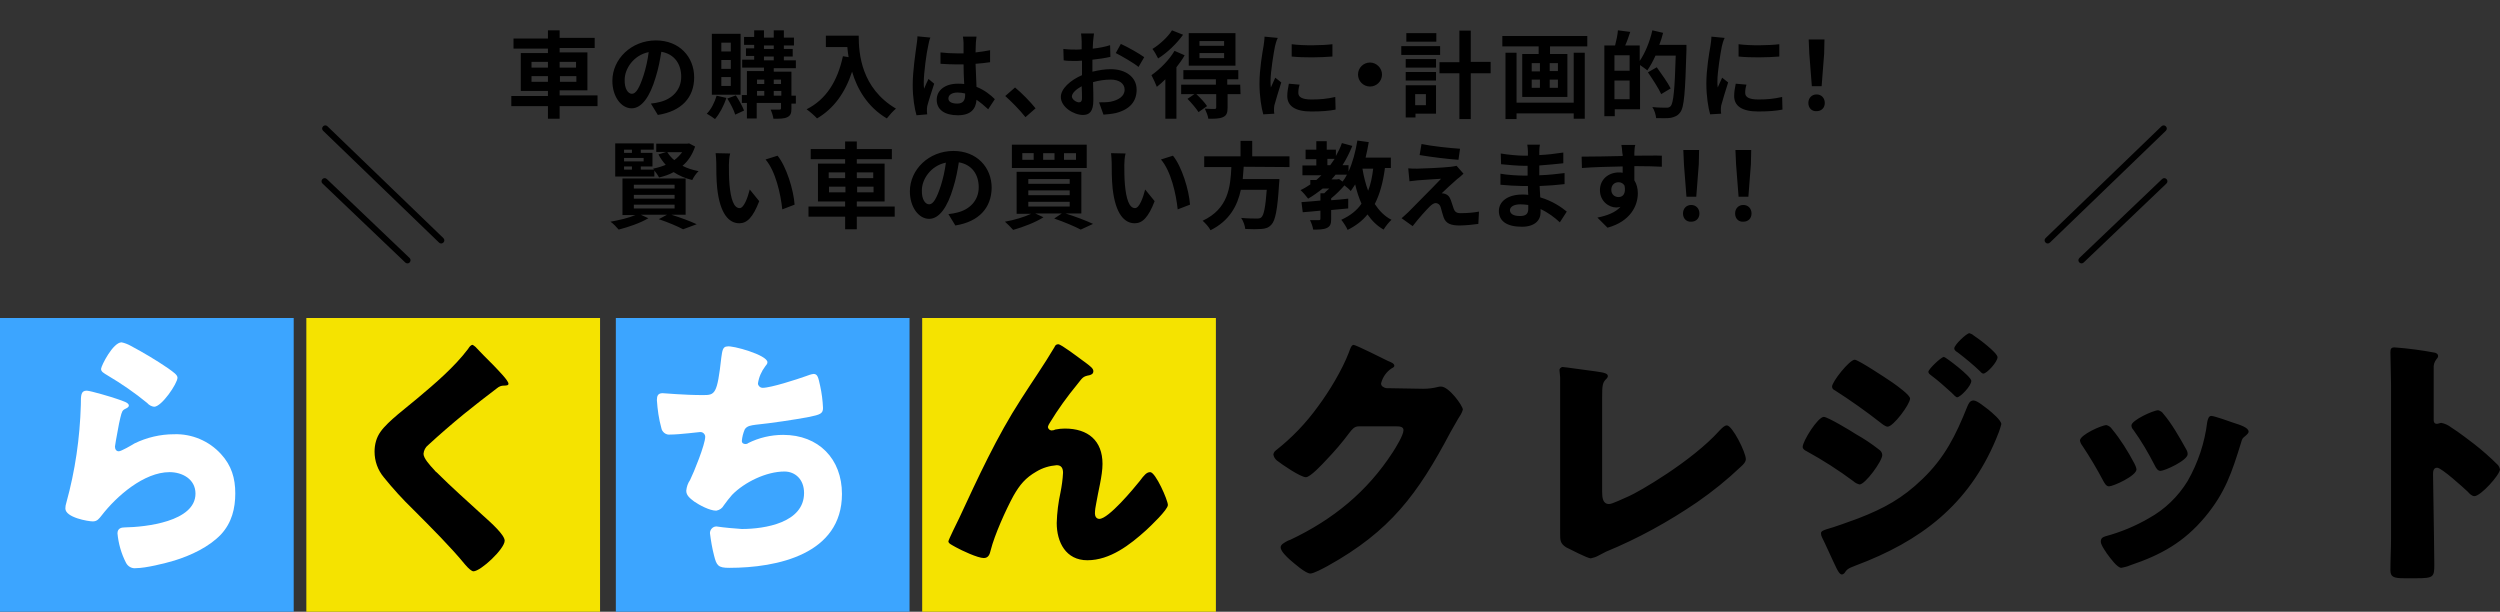
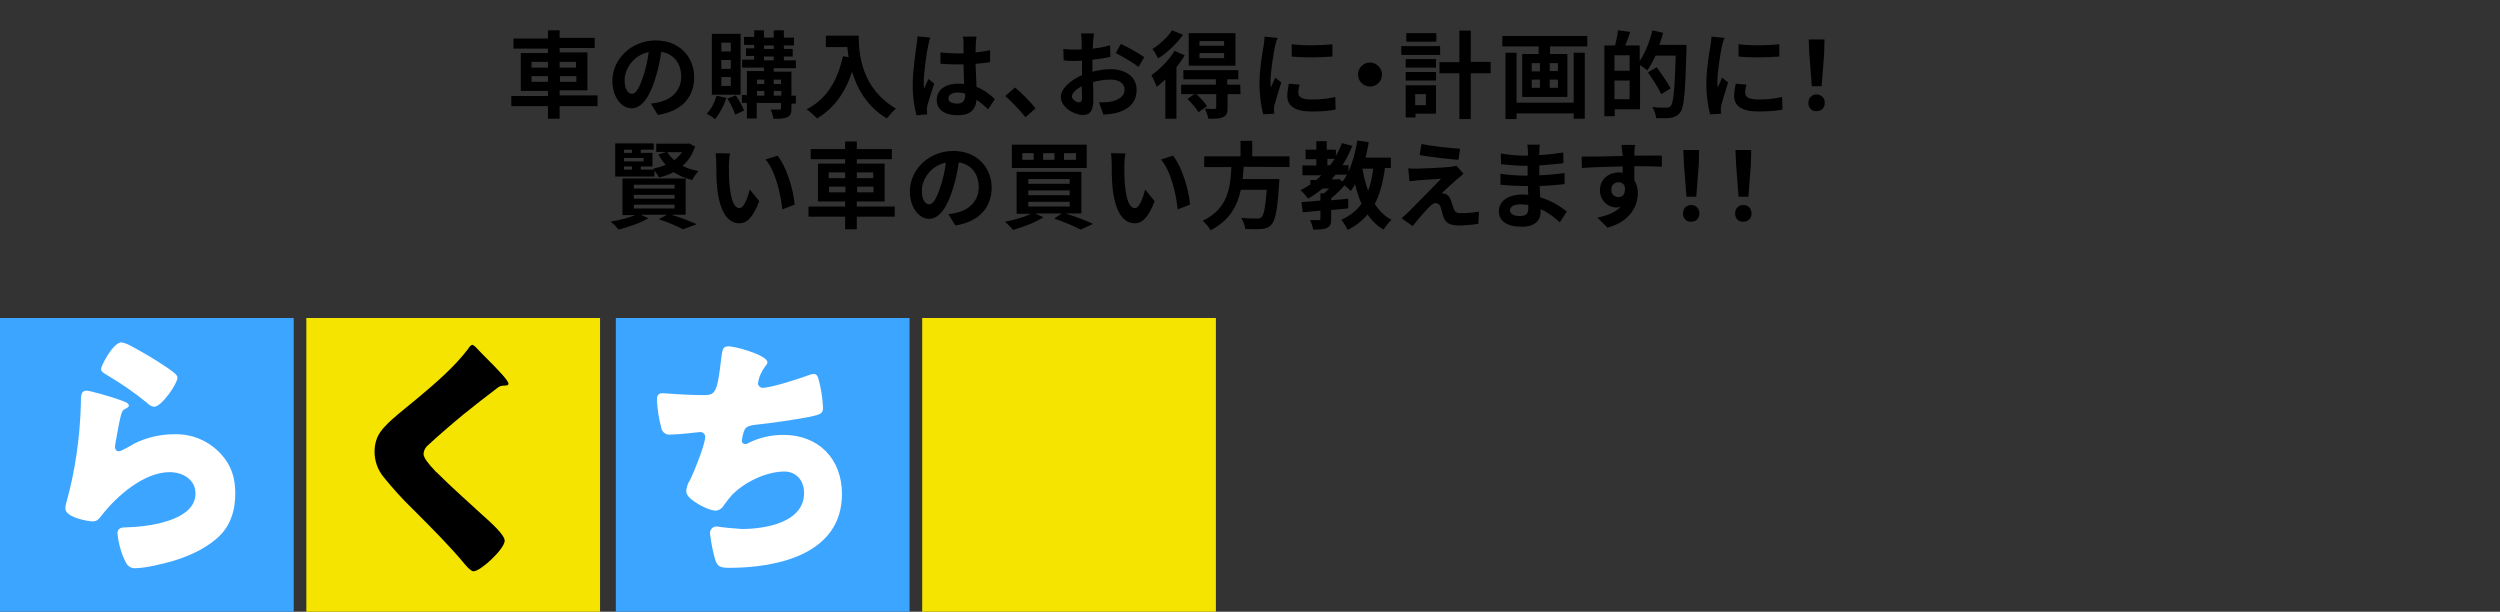
<svg xmlns="http://www.w3.org/2000/svg" version="1.1" id="レイヤー_1" x="0" y="0" viewBox="0 0 791.6 193.7" style="enable-background:new 0 0 791.6 193.7" xml:space="preserve">
  <rect x="0" y="0" width="791.6" height="193.7" fill="#333333" stroke="none" />
  <style>.st0{enable-background:new}.st1{fill:#3ca5ff}.st2{fill:#f5e300}.st3{fill:#fff}</style>
  <path d="M189.2 33.6h-12v4h-3.7v-4h-11.6v-3.2h11.6v-1.6h-8.6v-12h8.6v-1.4h-10.9v-3.2h10.9V9.6h3.7V12h11.1v3.2h-11.1v1.4h8.8v12h-8.8v1.6h12v3.4zm-20.9-12.2h5.2v-1.8h-5.2v1.8zm5.2 4.5v-1.8h-5.2v1.8h5.2zm3.7-6.3v1.8h5.2v-1.8h-5.2zm5.3 4.5h-5.2v1.8h5.2v-1.8zm25.8 12.3-2.2-3.6c1.1-.1 2-.3 2.8-.5 3.8-.9 6.8-3.7 6.8-8 0-4.1-2.2-7.2-6.3-7.9-.4 2.5-.9 5.3-1.8 8.1-1.8 6.1-4.4 9.8-7.6 9.8-3.3 0-6.1-3.7-6.1-8.7 0-6.9 6-12.8 13.8-12.8 7.4 0 12.1 5.2 12.1 11.7 0 6.3-3.9 10.7-11.5 11.9zm-8.2-6.7c1.3 0 2.4-1.9 3.7-5.9.7-2.2 1.3-4.8 1.6-7.3-4.9 1-7.6 5.4-7.6 8.7-.1 3 1.1 4.5 2.3 4.5zM230 31c-.8 2.5-2.2 5.1-3.6 6.7-.6-.5-1.9-1.3-2.6-1.7 1.4-1.4 2.5-3.6 3.1-5.7l3.1.7zm4.5-1h-9.1V10.7h9.1V30zm-3.1-16.5h-3v2.8h3v-2.8zm0 5.5h-3v2.8h3V19zm0 5.4h-3v2.8h3v-2.8zm1.6 5.8c1 1.5 2.1 3.5 2.6 4.8l-2.8 1.3c-.4-1.4-1.5-3.5-2.5-5.1l2.7-1zm19 2.6h-1.4v1.6c0 1.5-.3 2.2-1.3 2.7s-2.4.5-4.4.5c-.1-.8-.5-2.1-.9-2.9h2.8c.4 0 .5-.1.5-.5v-1.6h-7.7v4.9h-3.1v-4.9h-1.6v-2.5h1.6v-7.6h5.4v-1.1H235v-2.5h3.8v-1.2h-2.6v-2.4h2.6v-1.1h-3.2v-2.5h3.2V9.6h3.1v2.3h3.1V9.6h3.2v2.3h3.2v2.5h-3.2v1.1h2.8v2.4h-2.8v1.2h3.8v2.5h-7v1.1h5.6v7.6h1.4v2.5zm-12.3-7.6v1.4h2.3v-1.4h-2.3zm0 5.1h2.3v-1.5h-2.3v1.5zm2.2-14.8h3.1v-1.1h-3.1v1.1zm0 3.6h3.1v-1.2h-3.1v1.2zm3.1 6.1v1.4h2.3v-1.4H245zm2.4 5.1v-1.5H245v1.5h2.4zm24.5-19c0 5.7.8 16.6 11.8 23.1-.8.6-2.2 2.2-2.9 3.1-6.2-3.7-9.4-9.4-11-14.8-2.2 6.7-5.8 11.7-11.1 14.8-.7-.8-2.3-2.2-3.3-2.9 6.2-3.1 9.8-8.9 11.5-16.8l1.8.3c-.2-1.1-.3-2.2-.4-3.2h-6.8v-3.6h10.4zm22 3.2c-.5 2-1.4 8.6-1.4 11.6 0 .6 0 1.4.1 2 .4-1 .9-2.1 1.4-3.1l1.8 1.5c-.8 2.5-1.8 5.5-2.2 7.1-.1.4-.1 1.1-.1 1.4 0 .3 0 .8.1 1.2l-3.4.3c-.6-2.1-1.2-5.5-1.2-9.6 0-4.5.9-10.2 1.2-12.5.1-.8.3-2 .3-2.9l4.1.4c-.3.5-.6 2.1-.7 2.6zm15.1-1c0 .7-.1 1.8-.1 3.1 1.6-.2 3.2-.4 4.6-.7v3.8c-1.4.2-3 .4-4.6.5.1 2.9.2 5.3.3 7.3 2.5 1 4.4 2.5 5.8 3.9l-2.1 3.2c-1.3-1.2-2.5-2.2-3.7-3-.2 2.9-1.8 4.9-5.9 4.9s-6.7-1.7-6.7-4.9c0-3 2.6-5.1 6.7-5.1.7 0 1.4 0 2 .1-.1-1.9-.2-4-.2-6.2H303c-1.8 0-3.5-.1-5.2-.2v-3.6c1.7.2 3.4.3 5.2.3h2.1v-3.3c0-.5-.1-1.4-.2-2h4.3c-.1.5-.1 1.2-.2 1.9zm-5.9 19.3c1.8 0 2.5-1 2.5-2.7v-.5c-.8-.2-1.6-.3-2.4-.3-1.7 0-2.9.7-2.9 1.9 0 1.1 1.2 1.6 2.8 1.6zm15.2-2.4 3.1-2.7c2.1 1.7 5 4.7 6.5 6.6l-3.2 2.8c-1.8-2.3-4.4-4.9-6.4-6.7zm27.8-17.1c0 .7-.1 1.4-.1 2.1 2-.2 4-.6 5.5-1.1l.1 3.7c-1.7.4-3.8.7-5.7.9v3.8c2-.5 4.1-.8 5.8-.8 4.6 0 8.2 2.4 8.2 6.5 0 3.5-1.9 6.2-6.6 7.4-1.4.3-2.7.4-3.9.5l-1.4-3.9c1.3 0 2.6 0 3.7-.2 2.4-.5 4.4-1.7 4.4-3.8 0-2-1.8-3.2-4.4-3.2-1.9 0-3.8.3-5.6.8.1 2.4.1 4.7.1 5.7 0 3.7-1.3 4.7-3.3 4.7-2.9 0-7-2.5-7-5.7 0-2.6 3-5.3 6.7-6.9v-4.6c-.6 0-1.1.1-1.6.1-2 0-3.2 0-4.2-.2l-.1-3.6c1.8.2 3.1.2 4.1.2.5 0 1.1 0 1.7-.1v-2.4c0-.6-.1-2.1-.2-2.6h4.1c-.1.6-.2 1.9-.3 2.7zm-4.5 19.1c.5 0 1-.2 1-1.3 0-.8 0-2.1-.1-3.8-1.8 1-3.1 2.2-3.1 3.3.1 1 1.5 1.8 2.2 1.8zm20.7-14.3-1.8 3.1c-1.4-1.2-5.4-3.5-7.2-4.4l1.6-2.9c2.4 1.1 5.9 3.1 7.4 4.2zm12.8-.6c-.7 1.3-1.6 2.5-2.6 3.8v16.3H369V25.1c-.9.9-1.8 1.7-2.7 2.4-.3-.8-1.2-2.8-1.7-3.7 2.7-1.9 5.6-4.8 7.3-7.7l3.2 1.4zm-.5-6.5c-2 2.8-5 5.7-7.9 7.5-.4-.8-1.2-2.3-1.8-3 2.3-1.4 5-3.9 6.2-5.9l3.5 1.4zm18.2 18.8h-4.1v4.3c0 1.6-.3 2.5-1.5 3-1.1.5-2.6.5-4.6.5-.1-1-.7-2.3-1.1-3.2 1.3.1 2.7.1 3.1.1s.5-.2.5-.5v-4.2h-6.3c1.2 1.1 2.7 2.7 3.4 3.8l-2.7 1.9c-.7-1.1-2.2-2.9-3.5-4.2l2.2-1.5H374v-3h11v-1.7h-10.3v-2.9h17.4v2.9h-3.5v1.7h4.1l.1 3zm-1.6-9h-14.8V10.5h14.8v10.3zm-3.6-7.8h-7.8v1.5h7.8V13zm0 3.8h-7.8v1.6h7.8v-1.6zm16.1-2.1c-.4 2-1.4 8-1.4 11 0 .6 0 1.4.1 2 .5-1 .9-2.1 1.4-3.1l1.9 1.5c-.8 2.5-1.8 5.8-2.2 7.3-.1.5-.1 1.1-.1 1.4 0 .3 0 .8.1 1.2l-3.5.2c-.6-2.1-1.2-5.7-1.2-9.8 0-4.5.9-9.6 1.3-11.9.1-.8.3-2 .3-2.9l4.2.4c-.4.7-.8 2.2-.9 2.7zm7.4 14.7c0 1.3 1.1 2.1 4.2 2.1 2.7 0 4.9-.2 7.5-.8l.1 4c-2 .4-4.4.6-7.7.6-5.2 0-7.6-1.8-7.6-4.9 0-1.2.2-2.4.5-3.9l3.4.3c-.3 1-.4 1.7-.4 2.6zM421.9 14v3.9c-3.7.3-9.1.4-12.9 0V14c3.7.5 9.7.4 12.9 0zm15.7 9.6c0 2.1-1.7 3.8-3.8 3.8-2.1 0-3.8-1.7-3.8-3.8s1.7-3.8 3.8-3.8c2 0 3.8 1.7 3.8 3.8zm18.4-6.2h-12.3v-2.8H456v2.8zM454.7 36h-6.5v1.2h-3.1V27h9.6v9zm-9.6-17.3h9.6v2.7h-9.6v-2.7zm0 4.1h9.6v2.7h-9.6v-2.7zm9.7-9.6h-9.5v-2.7h9.5v2.7zm-6.7 16.6v3.5h3.4v-3.5h-3.4zm23.9-6.6h-6.3v14.5h-3.6V23.2h-6.3v-3.5h6.3v-10h3.6v9.9h6.3v3.6zm30.6-11.8v3.3h-11.8v2.4h5.5v13.6H482V17.1h5.2v-2.4h-11.5v-3.3h26.9zm-4.3 5.3h3.5v20.9h-3.5v-1.7h-18.1v1.8h-3.5v-21h3.5v15.8h18.1V16.7zM485 22.6h2.6V20H485v2.6zm0 5.2h2.6v-2.6H485v2.6zm8.3-7.8h-2.6v2.5h2.6V20zm0 5.2h-2.6v2.6h2.6v-2.6zm40.7-11v1.6c-.4 13.4-.7 18.2-2 19.8-.8 1.1-1.7 1.4-2.9 1.7-1.1.2-2.9.1-4.7.1-.1-1-.5-2.5-1.2-3.5 1.9.2 3.7.2 4.5.2.6 0 .9-.1 1.3-.5.9-1 1.3-5.5 1.6-16h-6.4c-.8 1.8-1.7 3.4-2.6 4.7-.5-.5-1.5-1.1-2.3-1.7v14h-8v2.2H508V14.4h3.4c.4-1.5.8-3.4.9-4.8l3.9.5c-.5 1.5-1 3-1.6 4.3h4.6v4.9c1.7-2.5 3.2-6.1 4-9.7l3.4.8c-.3 1.3-.7 2.5-1.2 3.8h8.6zm-18 3.3h-4.8v4.9h4.8v-4.9zm0 13.9v-5.9h-4.8v5.9h4.8zm10-1.6c-.8-1.8-2.7-4.7-4.2-6.9l2.8-1.6c1.5 2.1 3.5 4.9 4.4 6.7l-3 1.8zm19.2-15.1c-.4 2-1.4 8-1.4 11 0 .6 0 1.4.1 2 .5-1 .9-2.1 1.4-3.1l1.9 1.5c-.8 2.5-1.8 5.8-2.2 7.3-.1.5-.1 1.1-.1 1.4 0 .3 0 .8.1 1.2l-3.5.2c-.6-2.1-1.2-5.7-1.2-9.8 0-4.5.9-9.6 1.3-11.9.1-.8.3-2 .3-2.9l4.2.4c-.4.7-.8 2.2-.9 2.7zm7.4 14.7c0 1.3 1.1 2.1 4.2 2.1 2.7 0 4.9-.2 7.5-.8l.1 4c-2 .4-4.4.6-7.7.6-5.2 0-7.6-1.8-7.6-4.9 0-1.2.2-2.4.5-3.9l3.4.3c-.3 1-.4 1.7-.4 2.6zM563.4 14v3.9c-3.7.3-9.1.4-12.9 0V14c3.7.5 9.7.4 12.9 0zm9.2 18.6c0-1.6 1.1-2.7 2.6-2.7s2.6 1.1 2.6 2.7-1.1 2.6-2.6 2.6c-1.5.1-2.6-1-2.6-2.6zm.3-15.6-.2-4.5h5l-.1 4.5-.8 10.3h-3.1l-.8-10.3zM212.6 68c2.9.9 6.1 2.1 8 3l-4.3 1.6c-1.7-.9-4.7-2.2-7.7-3.2l2.6-1.4h-8.3l2.4 1.1c-2.5 1.5-6.3 2.8-9.4 3.6-.6-.7-1.8-2-2.6-2.5 2.8-.5 5.8-1.2 7.9-2.1h-4.1V56.5h20V68h-4.5zm7.5-21.6c-.9 2.6-2.2 4.6-4 6.1 1.5.8 3.2 1.3 5.1 1.7-.7.6-1.6 1.9-2 2.8-2.2-.5-4.2-1.4-5.9-2.5-1.4.8-3 1.3-4.6 1.7-.3-.6-1-1.6-1.5-2.2v1.9h-12.4V45.4H207v2h-4.1v1h3.7v4.3h-3.7v1h4.2l-.3-.3c1.5-.3 2.8-.7 4-1.2-.9-1-1.7-2.1-2.3-3.3l2.5-.8h-3.2v-2.6h9.8l.6-.1 1.9 1zm-22.5 1v1h2.5v-1h-2.5zm6.2 2.6h-6.2v1.1h6.2V50zm-6.2 3.7h2.5v-1h-2.5v1zm3.1 6h12.9v-1.2h-12.9v1.2zm0 3.2h12.9v-1.2h-12.9v1.2zm0 3.1h12.9v-1.2h-12.9V66zm10.6-17.8c.6.9 1.3 1.8 2.2 2.5 1-.7 1.8-1.6 2.5-2.5h-4.7zm19.5 4c0 1.9 0 4.2.2 6.4.4 4.3 1.3 7.3 3.2 7.3 1.4 0 2.6-3.5 3.2-5.9l3 3.7c-2 5.2-3.9 7-6.3 7-3.3 0-6.1-3-7-11-.3-2.8-.3-6.3-.3-8.1 0-.8-.1-2.1-.2-3.1l4.6.1c-.3 1-.4 2.8-.4 3.6zm20.8 12.6-3.9 1.5c-.5-4.8-2.1-12.1-5.3-15.8l3.8-1.2c2.8 3.4 5.1 10.9 5.4 15.5zm31.7 3.8h-12v4h-3.7v-4H256v-3.2h11.6v-1.6H259v-12h8.6v-1.4h-10.9v-3.2h10.9v-2.4h3.7v2.4h11.1v3.2h-11.1v1.4h8.8v12h-8.8v1.6h12v3.2zm-20.9-12.2h5.2v-1.8h-5.2v1.8zm5.3 4.5v-1.8h-5.2v1.8h5.2zm3.6-6.3v1.8h5.2v-1.8h-5.2zm5.3 4.5h-5.2v1.8h5.2v-1.8zm25.9 12.3-2.2-3.6c1.1-.1 2-.3 2.8-.5 3.8-.9 6.8-3.7 6.8-8 0-4.1-2.2-7.2-6.3-7.9-.4 2.5-.9 5.3-1.8 8.1-1.8 6.1-4.4 9.8-7.6 9.8-3.3 0-6.1-3.7-6.1-8.7 0-6.9 6-12.8 13.8-12.8 7.4 0 12.1 5.2 12.1 11.7-.1 6.3-4 10.7-11.5 11.9zm-8.3-6.7c1.3 0 2.4-1.9 3.7-5.9.7-2.2 1.3-4.8 1.6-7.3-4.9 1-7.6 5.4-7.6 8.7-.1 3 1.1 4.5 2.3 4.5zm43.2 2.9c3.2 1 6.6 2.3 8.7 3.3l-3.9 1.8c-1.9-1-5.2-2.4-8.4-3.5l2.4-1.6h-8.4l2.6 1.2c-2.5 1.6-6.4 3.1-9.6 4-.6-.7-1.9-2-2.6-2.6 2.9-.5 6.2-1.5 8.3-2.5h-4.6V54.4h20.5v13.2h-5zm6.7-14.4h-23.7v-7.4h23.7v7.4zm-16.8-4.7h-3.6v2.1h3.6v-2.1zm-1.7 9.7h13.1v-1.5h-13.1v1.5zm0 3.6h13.1v-1.5h-13.1v1.5zm0 3.6h13.1v-1.5h-13.1v1.5zm8.3-16.9h-3.6v2.1h3.6v-2.1zm6.8 0h-3.8v2.1h3.8v-2.1zm15.3 3.7c0 1.9 0 4.2.2 6.4.4 4.3 1.3 7.3 3.2 7.3 1.4 0 2.6-3.5 3.2-5.9l3 3.7c-2 5.2-3.9 7-6.3 7-3.3 0-6.1-3-7-11-.3-2.8-.3-6.3-.3-8.1 0-.8-.1-2.1-.2-3.1l4.6.1c-.3 1-.4 2.8-.4 3.6zm20.8 12.6-3.9 1.5c-.5-4.8-2.1-12.1-5.3-15.8l3.8-1.2c2.8 3.4 5.1 10.9 5.4 15.5zm17-12-.3 3.9h11.6s0 1.1-.1 1.6c-.5 8.2-1.2 11.5-2.4 12.8-.9 1-1.8 1.3-3.2 1.4-1.1.1-3.1.1-5.1 0-.1-1-.6-2.5-1.3-3.5 2.1.2 4.2.2 5 .2.7 0 1.1-.1 1.4-.4.8-.7 1.3-3.3 1.7-8.7h-8.2c-1.1 5.1-3.6 9.8-9.6 12.8-.5-1-1.6-2.2-2.5-3 8.1-3.8 8.8-10.6 9.1-17h-8.6v-3.4h11.5v-4.9h3.7v4.9h11.8v3.4l-14.5-.1zm44.7.6c-.6 4.4-1.6 8.1-3.2 11.2 1.4 2.1 3.1 3.9 5.3 5-.8.7-1.9 2.1-2.5 3.1-2.1-1.2-3.7-2.8-5.1-4.8-1.6 2-3.7 3.6-6.3 4.9-.3-.8-1.4-2.5-2-3.2 2.8-1.3 4.9-2.9 6.4-5.1-.8-1.8-1.5-3.9-2-6.1-.5.8-.9 1.4-1.4 2.1-.4-.5-1.2-1.2-2-1.8-1.2 1.4-2.7 2.9-4.2 4.1v.6c1.8-.1 3.6-.3 5.4-.5V66c-1.8.2-3.6.3-5.4.5v2.9c0 1.5-.3 2.3-1.4 2.8s-2.5.5-4.3.5c-.1-.9-.6-2.2-1-3h2.8c.4 0 .5-.1.5-.5v-2.5c-2.1.2-4 .4-5.6.5l-.4-3.2c1.7-.1 3.8-.3 6-.5v-2.3h1.2c.5-.5 1-1 1.6-1.5h-2.1c-1.5 1.2-3 2.3-4.6 3.2-.5-.7-1.7-2.1-2.4-2.7 1.1-.5 2.2-1.2 3.1-1.8V57h1.9c.6-.5 1.1-1 1.6-1.5h-6v-3.1h4.4v-2h-3.4v-3h3.4v-2.7h3.3v2.7h2.9v2c.7-1.3 1.4-2.6 1.9-4.1l3.3.9c-.9 2.2-1.9 4.2-3.1 6.1h1.9v2c1.3-2.8 2.2-6.2 2.8-9.8l3.6.5c-.3 1.7-.6 3.3-1 4.9h8v3.3h-1.9v.2zm-18.3-1.1h1c.5-.7.9-1.3 1.4-2h-2.3v2h-.1zm3.8 4.4 1.1.8c.5-.6 1-1.4 1.4-2.2h-3.6c-.4.5-.8 1-1.3 1.5h1.7l.7-.1zm7.4-3.3c.4 2.5 1 4.8 1.8 7 .8-2 1.3-4.4 1.6-7h-3.4zm30 3.3c-1.4 1.2-4.2 3.8-4.9 4.5.3 0 .8.1 1.1.2.9.3 1.4.9 1.8 2 .3.8.6 1.9.9 2.7.3.9.9 1.4 2.1 1.4 2.3 0 4.4-.2 5.9-.5l-.2 3.9c-1.2.2-4.3.5-5.9.5-2.8 0-4.4-.6-5.1-2.6-.3-.9-.7-2.3-.9-3.1-.3-1-1-1.4-1.6-1.4s-1.3.5-2 1.2c-1 1-3.3 3.5-5.3 6.1l-3.5-2.5c.5-.5 1.3-1.1 2.1-1.9 1.5-1.6 7.7-7.7 10.4-10.6-2.1.1-5.7.4-7.4.5-1 .1-1.9.2-2.6.3l-.4-4.1c.7.1 1.8.1 2.9.1 1.4 0 8.2-.3 10.7-.6.6-.1 1.4-.2 1.7-.3l2.2 2.5c-.8.8-1.5 1.3-2 1.7zm.9-9.6-.5 3.5c-3.1-.2-8.8-.9-12.3-1.5l.6-3.5c3.3.7 9.1 1.3 12.2 1.5zm25.1.8v1.2c2.5-.1 4.9-.4 7.6-.8v3.4c-2 .2-4.7.5-7.6.7v3.1c3-.1 5.6-.4 8-.7v3.5c-2.7.3-5 .5-7.9.6.1 1.1.1 2.4.2 3.6 3.8 1.1 6.7 3.1 8.4 4.5l-2.2 3.4c-1.6-1.5-3.7-3.1-6.1-4.2v1.1c0 2.5-1.9 4.5-5.9 4.5-4.8 0-7.3-1.8-7.3-5 0-3 2.8-5.2 7.4-5.2.6 0 1.3 0 1.9.1-.1-.9-.1-1.9-.1-2.8h-1.6c-1.7 0-5.2-.2-7.1-.4V55c2 .4 5.6.6 7.2.6h1.4v-3.1h-1.1c-1.9 0-5.4-.3-7.3-.5l-.1-3.4c2.2.4 5.6.7 7.4.7h1.2v-1.4c0-.6-.1-1.5-.2-2.1h4c-.1.5-.2 1.3-.2 2.1zm-6.1 20.5c1.6 0 2.6-.5 2.6-2.2v-1.3c-.8-.1-1.6-.2-2.5-.2-2.1 0-3.3.8-3.3 1.9.1 1.2 1.2 1.8 3.2 1.8zm36.2-20v.9c3 0 7.1-.1 8.7 0v3.5c-1.8-.1-4.6-.2-8.7-.2v4.5c.7 1.1 1.1 2.5 1.1 4.1 0 3.9-2.3 8.9-9.6 10.9l-3.2-3.2c3-.6 5.7-1.6 7.3-3.4-.4.1-.9.2-1.3.2-2.3 0-5.2-1.9-5.2-5.5 0-3.4 2.7-5.6 6-5.6.4 0 .8 0 1.2.1v-2c-4.5.1-9.2.2-12.9.5l-.1-3.6c3.4 0 8.9-.1 13-.2 0-.4 0-.7-.1-.9-.1-1.2-.2-2.2-.3-2.6h4.4c-.2.4-.3 2-.3 2.5zm-5 14c1.3 0 2.4-1 1.9-3.6-.4-.7-1.1-1.1-1.9-1.1-1.2 0-2.3.8-2.3 2.4 0 1.5 1.1 2.3 2.3 2.3zm20.4 5.2c0-1.6 1.1-2.7 2.6-2.7s2.6 1.1 2.6 2.7-1.1 2.6-2.6 2.6c-1.5.1-2.6-1-2.6-2.6zm.3-15.6-.2-4.5h5l-.1 4.5-.8 10.3H534l-.8-10.3zm16.2 15.6c0-1.6 1.1-2.7 2.6-2.7s2.6 1.1 2.6 2.7-1.1 2.6-2.6 2.6c-1.5.1-2.6-1-2.6-2.6zm.3-15.6-.2-4.5h5l-.1 4.5-.8 10.3h-3.1l-.8-10.3z" class="st0" />
  <path class="st1" d="M0 100.7h93v93H0v-93z" />
  <path class="st2" d="M97 100.7h93v93H97v-93z" />
  <path class="st1" d="M195 100.7h93v93h-93v-93z" />
  <path class="st2" d="M292 100.7h93v93h-93v-93z" />
-   <path d="M139.7 77.1c-.3 0-.5-.1-.7-.3l-36.7-35.4c-.4-.4-.4-1 0-1.4s1-.4 1.4 0l36.7 35.4c.4.4.4 1 0 1.4-.1.1-.4.3-.7.3zM129 83.4c-.3 0-.5-.1-.7-.3l-26.2-25c-.4-.4-.4-1 0-1.4s1-.4 1.4 0l26.2 25c.4.4.4 1 0 1.4-.1.2-.4.3-.7.3zm519.4-6.3c-.3 0-.5-.1-.7-.3-.4-.4-.4-1 0-1.4L684.4 40c.4-.4 1-.4 1.4 0s.4 1 0 1.4l-36.7 35.4c-.2.1-.4.3-.7.3zm10.7 6.3c-.3 0-.5-.1-.7-.3-.4-.4-.4-1 0-1.4l26.2-25c.4-.4 1-.4 1.4 0s.4 1 0 1.4l-26.2 25c-.2.2-.4.3-.7.3z" />
  <path class="st3" d="M37 126.3c2 .7 3.8 1.2 3.8 2.1 0 .5-.6.8-1 1-1.1.5-1.2.9-1.7 2.9-.6 2.4-.9 4.8-1.4 7.2-.1.6-.2 1.3-.3 1.9 0 .8.4 1.5 1.2 1.5s4.2-2 5-2.5c3.9-1.9 8.2-2.9 12.5-2.9 5.6-.2 11.1 2.1 14.9 6.3 3.3 3.6 4.5 7.6 4.5 12.4s-1.1 9.3-4.5 13c-3.8 4-9.6 6.7-14.8 8.3-3 .9-9.1 2.4-12.1 2.4-1.3.2-2.6-.5-3.2-1.7-1.5-2.9-2.4-6.1-2.7-9.3 0-1.6 1.2-1.9 2.3-1.9 6.5-.1 22.4-1.8 22.4-10.7 0-4.6-4.2-6.8-8.2-6.8-8.1 0-16.8 7.6-21.5 13.7-.8 1-1.4 1.9-2.8 1.9s-8.7-1.2-8.7-4.1c0-.6.1-1.2.3-1.8 2.8-10.1 4.3-20.5 4.6-31 0-3.1 0-4.5 1.9-4.5 1.4.1 7.8 2 9.5 2.6zM38.5 108.4c1 .2 2 .6 2.9 1.1 4.1 2.2 8 4.5 11.8 7.1 1.8 1.3 3 2.1 3 3 0 1.8-5 9.2-7.4 9.2-.8-.1-1.6-.5-2.2-1.2-3.9-3.2-8.1-6.1-12.5-8.7-1.3-.8-2.1-1.2-2.1-2.1.1-1.1 3.8-8.4 6.5-8.4z" />
  <path d="M150.9 110.2c1.4 1.5 2.9 3 4.3 4.4l.9.9c1.7 1.8 4.9 5 4.9 6 0 .5-.5.6-1.5.6-.8 0-1.5.3-2.1.8-3.6 2.7-7 5.4-10.5 8.2-3.9 3.2-7.6 6.4-11.3 9.8-.9.7-1.4 1.7-1.5 2.8 0 1.4 2 3.6 3.4 5.1.2.3.5.6.8.8 4.7 4.7 9.7 9.1 14.6 13.6 2.7 2.4 6.9 6.2 6.9 8 0 2.6-7.6 9.7-9.9 9.7-.5 0-1.5-.8-2.6-2.1-4.5-5.5-10.7-11.7-16.5-17.5-3.3-3.2-6.4-6.6-9.3-10.2-1.9-2.3-2.9-5.1-2.9-8.1 0-2.3.6-4.5 1.9-6.3 2.3-3.3 8.3-7.7 11.7-10.6 5.5-4.6 11.7-9.9 16-15.6.4-.6.8-1.3 1.5-1.3.4.3.9.6 1.2 1z" />
  <path class="st3" d="M243 114.7c0 .5-.3.8-.7 1.3-1.2 1.6-2 3.4-2.3 5.4 0 .7.6 1.3 1.3 1.4h.2c2.6 0 10.9-2.7 13.7-3.7.8-.3 1.6-.6 2.4-.7 1.3 0 1.5 1.1 2.1 3.8.5 2.3.8 4.6.9 7 0 1.8-1 2.1-4.3 2.8-4.7.9-12.2 2-17.1 2.5-1.3.2-2.7.3-3.4 1.5-.5 1.2-.8 2.4-.9 3.6 0 .7.5 1 1.2 1 .3 0 .6-.1.8-.3 3.4-1.7 7.2-2.6 11.1-2.6 11.2 0 18.6 7.6 18.6 18.7 0 19.1-20.5 23.4-35.7 23.4-3.5 0-4-.7-4.8-3.9-.6-2.3-1-4.7-1.3-7.1 0-1.1.9-2.1 2-2.1h.1c2.7.4 5.3.6 8 .8 7.3 0 19.7-2 19.7-11.4 0-4.4-2.9-6.8-6.2-6.8-5.8 0-12.7 3.4-16.6 7.4-.8.9-1.9 2.3-2.6 3.3-.5.9-1.3 1.5-2.4 1.7-2.1 0-5.4-1.8-7-2.9-1.3-1-2.5-1.9-2.5-3.4.1-1.2.5-2.4 1.2-3.4 1.2-2.4 4.8-11.3 4.8-13.7 0-.8-.7-1.5-1.5-1.5h-.1c-.4 0-6.5.8-9.5.8-1.3.2-2.6-.8-2.8-2.1-.8-2.9-1.2-5.8-1.4-8.8 0-1.3.3-2.2 1.8-2.2.7 0 6.6.6 12.8.6 3.8 0 4.5-.2 5.8-11.9.3-2 .4-3.5 1.9-3.5 1.5-.4 12.7 2.7 12.7 5z" />
-   <path d="M303.7 164.1c6-12.9 11.9-25.8 19.6-37.7 3.5-5.5 7.3-10.9 10.6-16.5.2-.5.5-.9 1.2-.9.9 0 6.4 4.2 7.5 5l1.1.8c1.6 1.2 2.5 1.9 2.5 2.7s-.5 1.1-1.2 1.3c-2.2.4-2.2.8-3.9 2.9-3.2 3.9-6.1 7.9-8.7 12.2-.3.4-.5.9-.6 1.3.1.6.5 1 1.1 1.1.5 0 .9-.1 1.3-.3 1-.2 2-.3 3-.3 7.3 0 11.9 3.8 11.9 11.2 0 3.7-1.4 8.8-2 12.5-.2 1-.4 2.1-.4 3.2 0 .8.4 1.7 1.4 1.7 2.9 0 10.8-9.5 12.8-12 1.4-1.9 2.2-2.8 3.3-2.8 1.7 0 5.6 8.9 5.6 10.4s-5.5 6.7-6.9 8c-5.1 4.6-11.4 9.5-18.6 9.5-6.8 0-9.7-5.7-9.7-11.8.1-3.3.5-6.5 1.2-9.7.4-2 .7-4.1.8-6.2 0-1.4-.5-2.4-2-2.4-2.3.2-4.4.8-6.4 2-3.5 2-5.3 4.2-7.3 7.7-2.4 4.4-6 12.4-7.2 17.2-.3 1.3-.7 2.5-2.2 2.5-1.9 0-7-2.4-8.8-3.4-1.4-.8-2.4-1.2-2.4-1.9 0-.4 2.9-6.3 3.4-7.3zM450.7 123.1c1.6 0 3.2-.2 4.7-.6.3-.1.6-.1.9-.1 2.5 0 6.9 6.1 6.9 7.3-.3 1.1-.9 2-1.5 2.9l-2.4 4.2c-10.4 19.7-19.1 31.4-38.9 42.4-1.3.7-4.4 2.4-5.5 2.4-1.5 0-5.1-3.2-6.5-4.4-1-.9-2.9-2.7-2.9-3.9 0-.9 1.2-1.5 2.3-2.1.3-.1.5-.2.8-.3 13.5-6.4 24.3-15.2 32.4-27.7.9-1.4 3.4-5.4 3.4-7 0-1.1-1.2-1.2-2.2-1.2h-12c-1.4 0-2.1 1-2.9 2-2.3 3.1-4.8 6-7.4 8.7-1.1 1.2-5 5.4-6.4 5.4-1.7 0-7.7-4.1-9.2-5.3-.6-.5-1-1.2-1.1-1.9.1-.6.4-1 .8-1.3 5.1-4 9.6-8.7 13.4-14 3.5-4.7 7.6-11.5 9.7-17 .4-1.1.8-2.4 1.5-2.4s9.5 4.4 10.9 5.1c1 .4 2 .8 2 1.5 0 .4-.4.6-.8.8-1.7 1.1-2.9 2.8-3.4 4.8 0 .9.8 1.3 1.6 1.5l11.8.2zm56.6 32.5c0 2 .2 4 2.2 4 1 0 4.4-1.7 6.3-2.5 2.8-1.2 19.8-10.9 28.7-20.8.7-.7 1.5-1.6 2.3-1.6 1.7 0 6 8.5 6 10.7 0 .9-.9 1.8-1.6 2.4-4.3 4.1-8.9 7.8-13.8 11.2-9.1 6.2-18.7 11.5-28.9 15.7L506 176c-.7.4-1.5.6-2.3.8-1 0-6.6-2.9-7.8-3.5-1.9-1.2-1.9-2.3-1.9-4.3v-49.5c0-.7-.2-1.6-.2-2.2-.1-.5.4-1 .9-1.1.7 0 8.8 1.2 10.6 1.4 2.9.4 3.8.7 3.8 1.5 0 .3-.2.6-.4.8-1.3 1.2-1.4 2.1-1.4 6.1v29.6zm70.2-23.6c1.2 0 8.7 4.5 10.2 5.5 2.5 1.4 4.9 3 7.2 4.8.6.4 1.1 1 1.1 1.8 0 1.9-5.4 9.3-7.2 9.3-.7-.2-1.4-.5-1.9-1-4.7-3.5-9.7-6.7-14.8-9.5-.6-.3-1.3-.7-1.3-1.4 0-1.8 4.8-9.5 6.7-9.5zm52.1-2.3c1.1.9 4.1 3.4 4.1 4.6-.4 1.6-1 3.2-1.7 4.8-8.7 20.8-23.9 32.3-44.5 40-2.4.9-2.7 1.2-3.5 2.4-.2.2-.5.4-.8.4-.7 0-1.4-1.4-1.7-2-1.1-2.2-3.8-8.3-4.6-9.8-.2-.4-.3-.8-.3-1.3 0-.7 1.2-1 1.7-1.2 2.3-.6 7.8-2.6 10.2-3.5 8-3.1 13.9-6.3 20.2-12.4 7.1-6.8 10.6-13.9 14.2-22.9.4-.9.8-2 2-2s3.7 2.2 4.7 2.9zm-30.4-8.6c1.7 1.2 5.6 4 5.6 5.1 0 1.8-5.3 8.9-7.1 8.9-.7 0-1.8-.9-2.3-1.3-4.6-3.6-9.4-7-14.4-10.2-.5-.2-.9-.6-.9-1.2 0-1.5 5.5-8.5 7.2-8.5 1.2.1 9.4 5.5 11.9 7.2zm16.3-8.1c.5 0 8.7 6.2 8.7 7.6 0 1.6-3.5 5.2-4.5 5.2-.4 0-1.3-1-1.8-1.5-2.1-1.9-4.2-3.8-6.5-5.5-.4-.3-.8-.6-.8-1.1.1-.9 4-4.6 4.9-4.7zm9.4-6.8c1.3.8 7.6 5.5 7.6 6.9 0 1.5-3.4 5.2-4.5 5.2-.3 0-.8-.4-1-.7-2.2-2.1-4.6-4.1-7.1-6-.5-.3-1.1-.7-1.1-1.3 0-1.1 3.9-4.8 4.8-4.8.6.2 1 .4 1.3.7zm50.9 40.5c.3.6.6 1.2.7 1.9 0 2.1-7.4 5.4-8.7 5.4-.9 0-1.4-1-1.8-1.7-2-3.8-4.2-7.5-6.6-11.1-.4-.5-.7-1.1-.8-1.7 0-1.8 6.9-4.9 8.4-4.9.7.2 1.3.6 1.7 1.2 2.8 3.4 5.1 7.1 7.1 10.9zm31.2-12.9c2.5.8 5 1.6 5 2.9 0 .4-.4.8-1.1 1.4s-.9.6-1.3 2.1c-2.9 9.4-5 15.8-11.4 23.5-6.7 8-13.9 12-23.7 15.3-.9.4-1.8.6-2.8.8-1.3 0-3.5-3.1-4.4-4.3-.1-.2-.3-.3-.4-.6-.7-1-1.7-2.5-1.7-3.4 0-1.1.6-1.4 1.5-1.7 4.8-1.3 9.4-3.2 13.7-5.7 5.1-2.8 9.3-6.9 12.3-11.8 3.3-5.8 5.4-12.1 6.2-18.7.2-.8.4-1.9 1.3-1.9s5.7 1.7 6.8 2.1zm-22.1-2.9c2.7 3.1 5.3 7.7 7.3 11.3.3.5.5 1 .5 1.6 0 2-7.3 5.3-8.6 5.3-.9 0-1.4-.9-1.8-1.7-2-3.9-4.2-7.7-6.8-11.3-.4-.4-.6-.9-.6-1.4 0-1.6 6.9-4.8 8.5-4.8.6.2 1.2.5 1.5 1zm85.8 39.4c0 2.8.1 5.5.1 8.4 0 4-.2 4.4-5.7 4.4h-3.8c-3.4 0-4.4-.4-4.4-2.6 0-3.4.2-6.6.2-10V122c0-3.4-.2-7.8-.2-10.4 0-1.1.2-1.6 1.3-1.6 4.3.3 8.7.9 12.9 1.7.5.2.9.5.9 1 0 .4-.2.7-.5 1-.7.9-1 1.9-.9 3V133c0 .4.1 1.2 1 1.2.5 0 1-.3 1.4-.3 1.1.2 2.2.7 3.1 1.4 2.7 1.7 6.1 4.4 7.2 5.2 2.7 2.1 5.3 4.4 7.7 6.8.3.4.5.8.6 1.3 0 1.7-6.1 8.5-8.1 8.5-.8 0-1.6-.8-2.1-1.4-1.4-1.3-8.3-7.6-9.7-7.6-1.2 0-1.3 1.2-1.3 2l.3 20.2z" />
</svg>